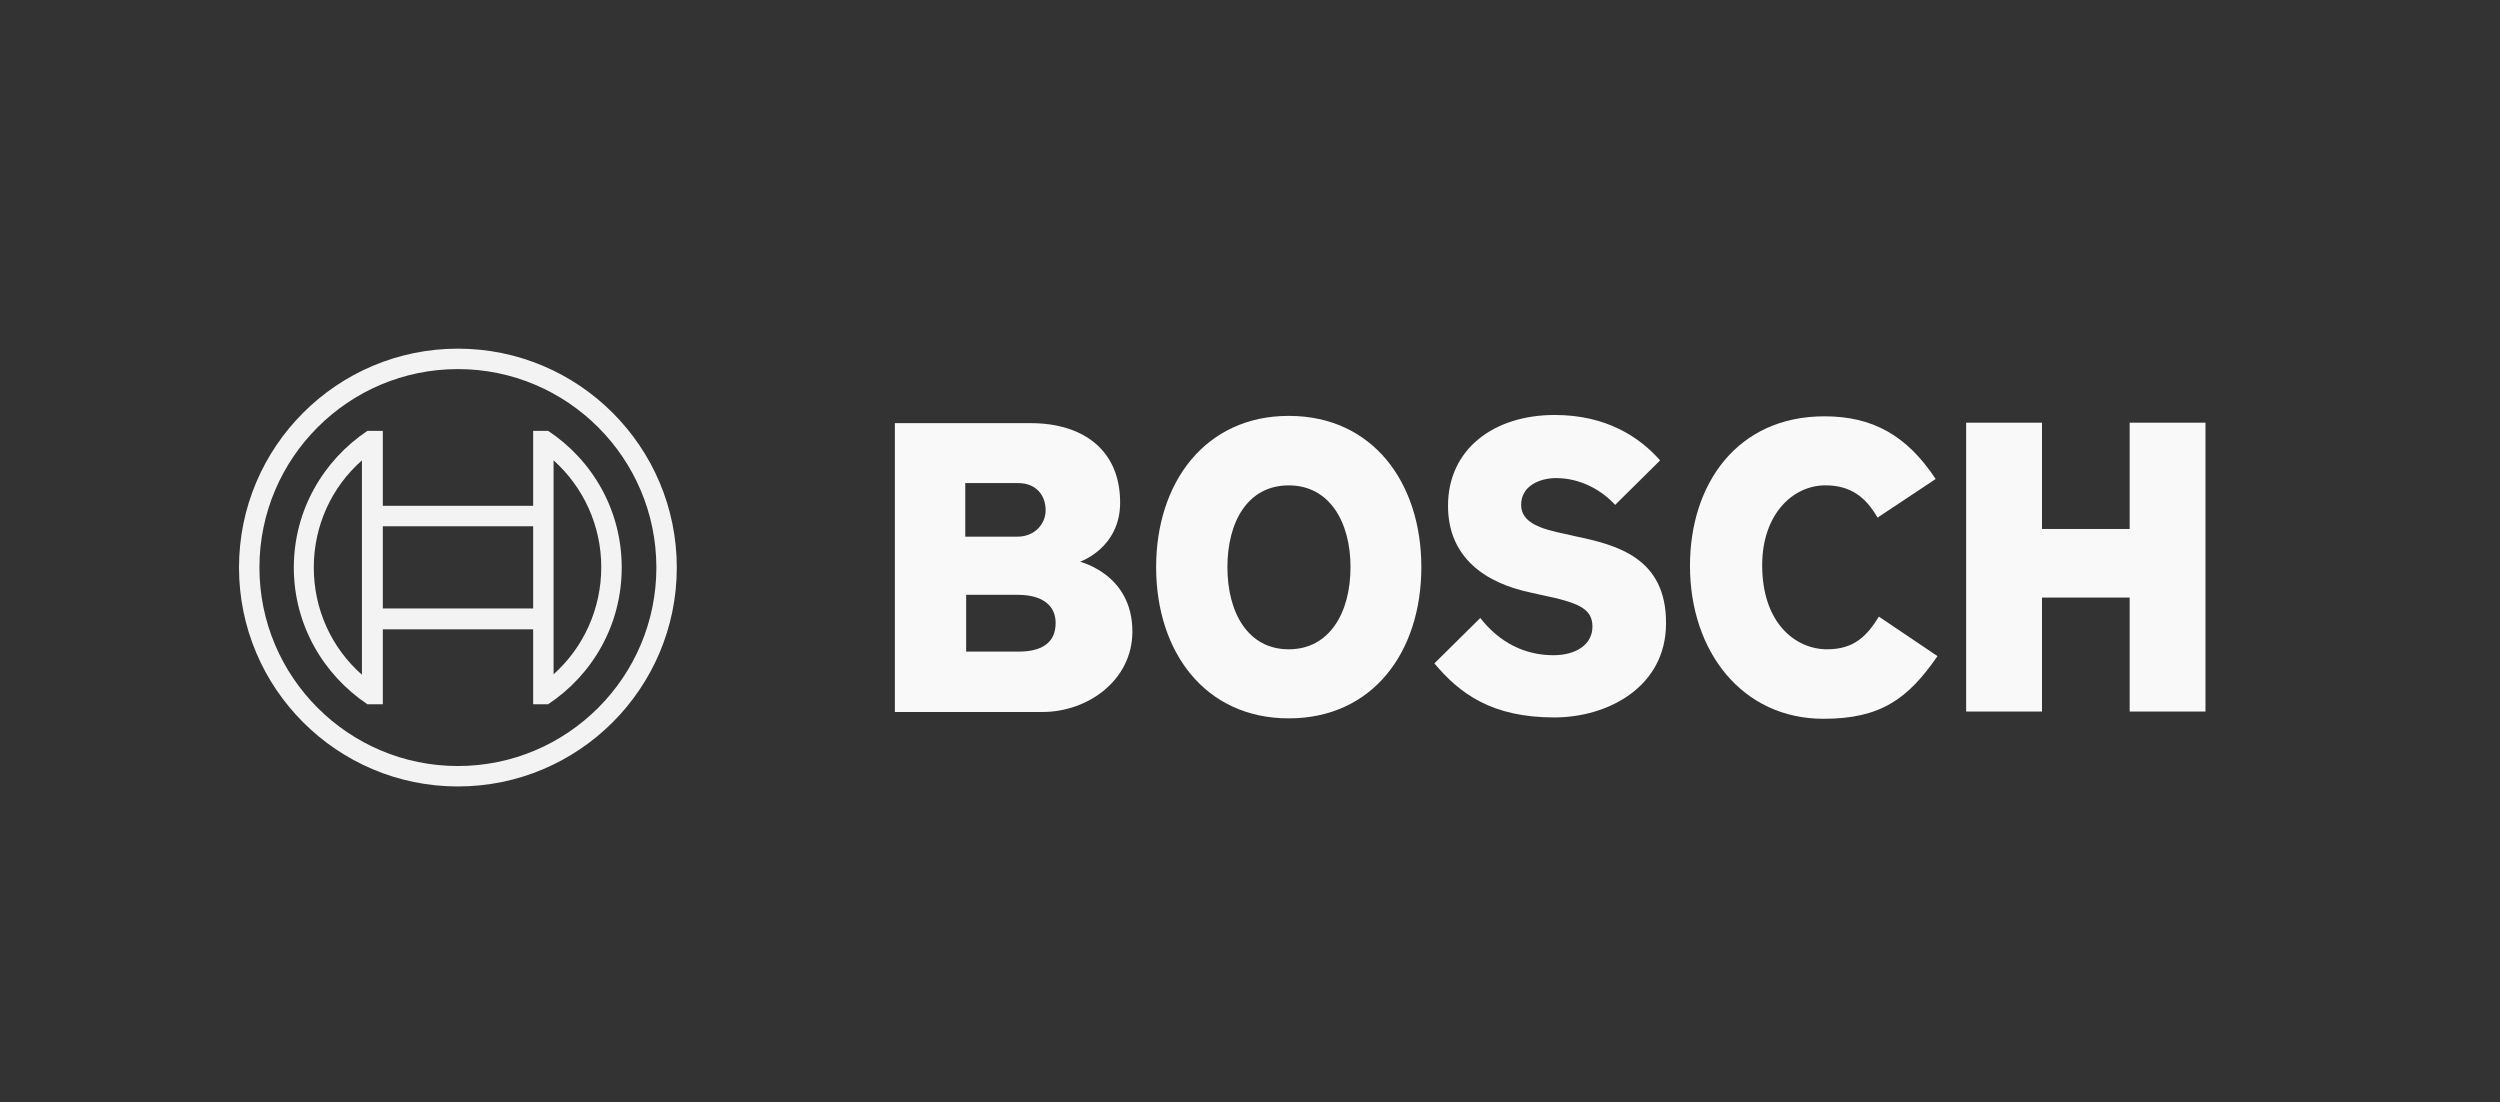
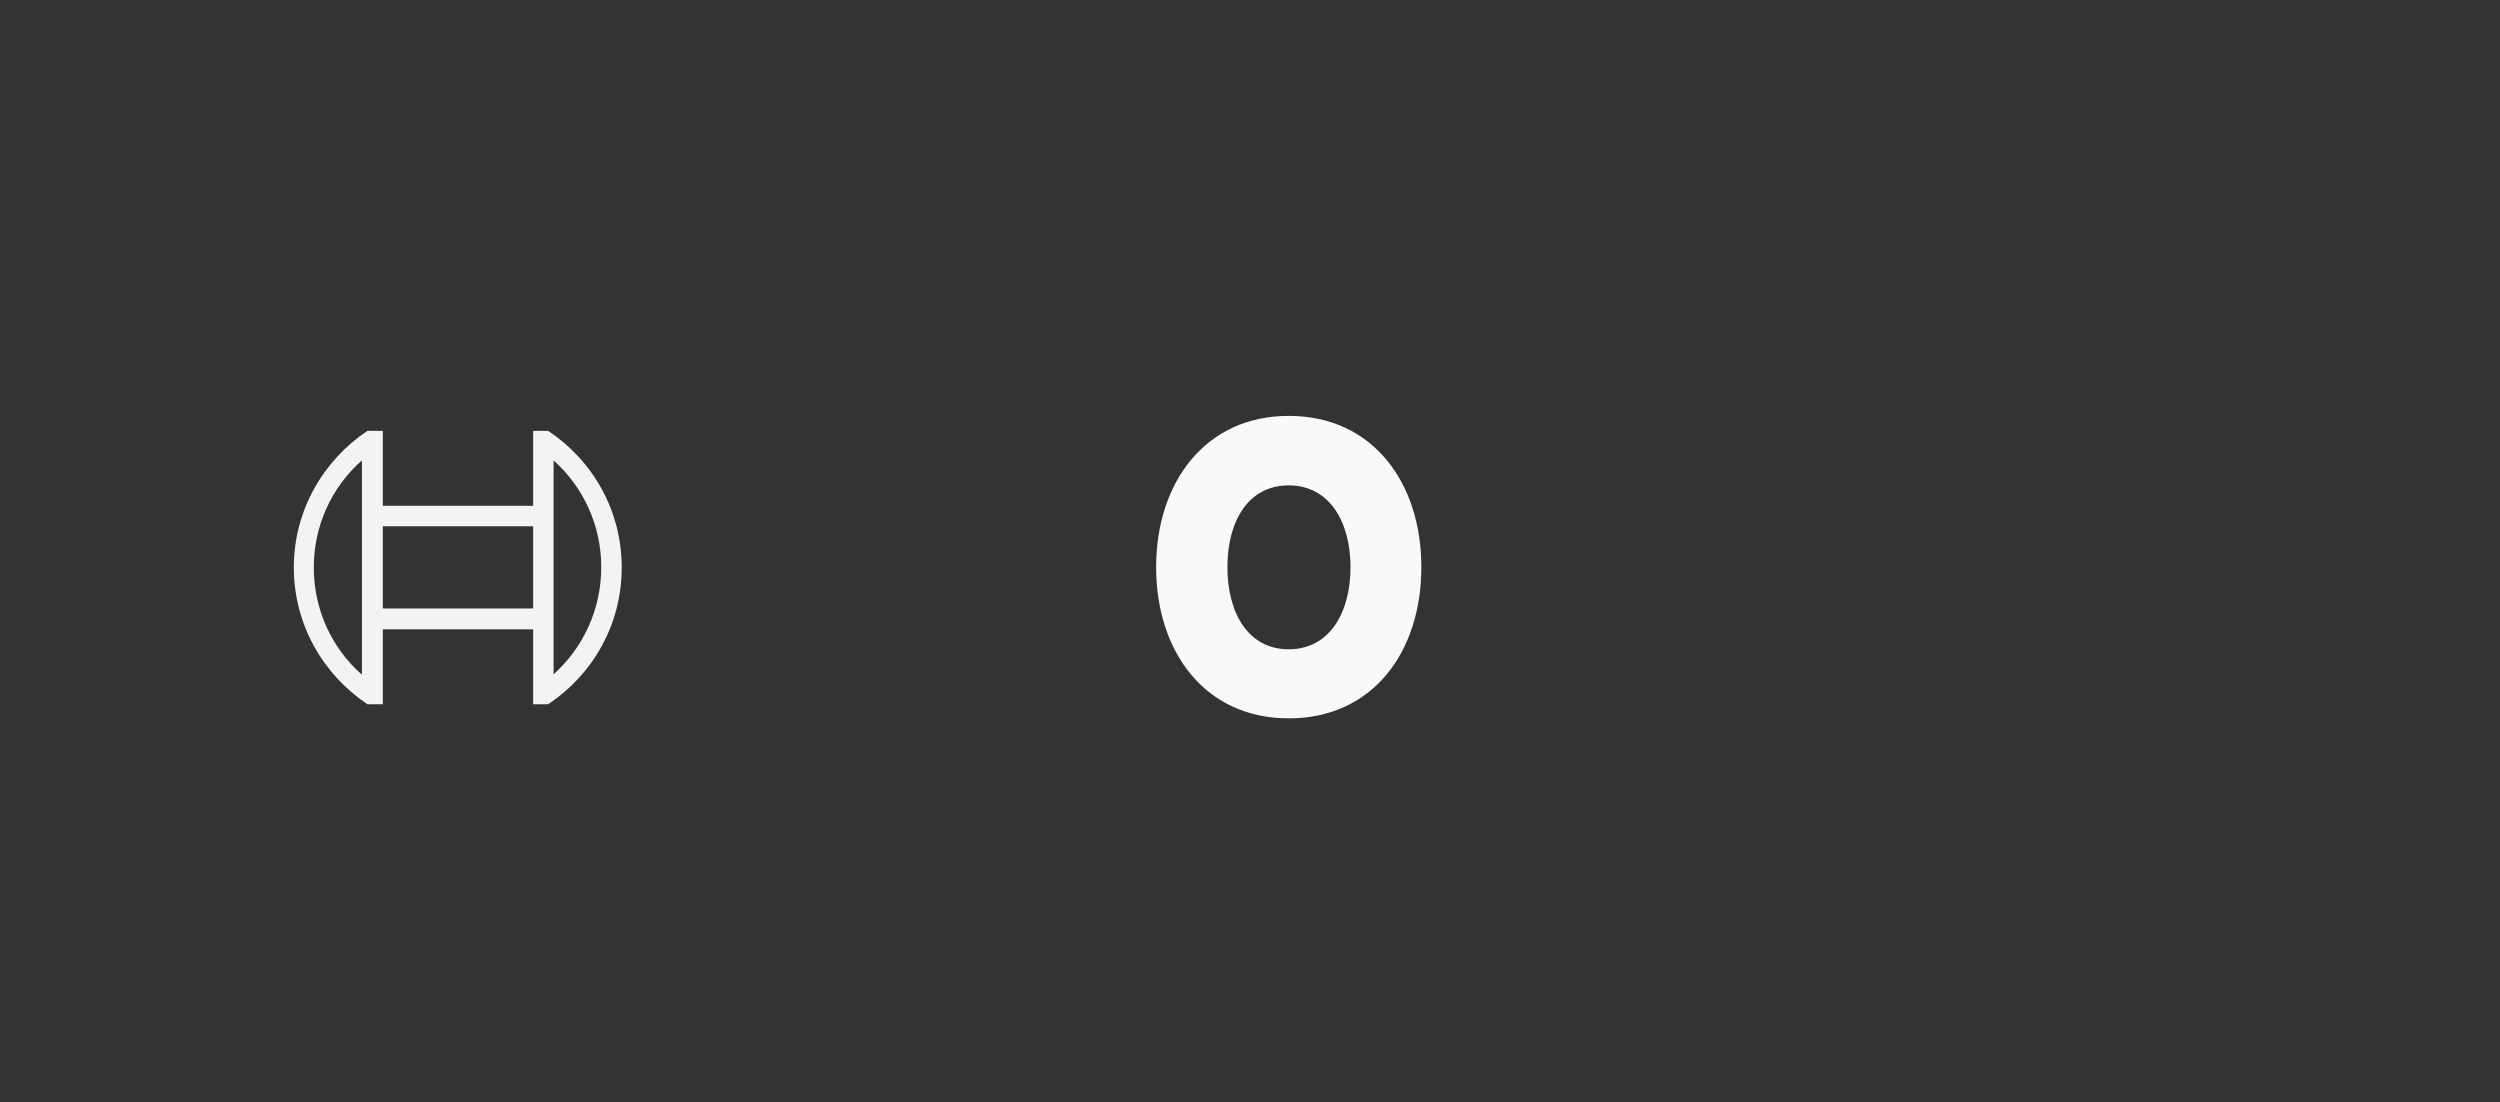
<svg xmlns="http://www.w3.org/2000/svg" width="93" height="41" viewBox="0 0 93 41" fill="none">
  <rect x="0" y="0" width="93" height="41" fill="#333333" stroke="none" />
-   <path d="M40.182 20.894C40.182 20.894 41.669 20.387 41.669 18.697C41.669 16.721 40.267 15.741 38.34 15.741H33.289V26.486H38.78C40.469 26.486 42.125 25.303 42.125 23.495C42.125 21.35 40.182 20.911 40.182 20.894ZM35.925 17.971H37.884C38.493 17.971 38.898 18.376 38.898 18.985C38.898 19.458 38.526 19.965 37.834 19.965H35.908V17.971H35.925ZM37.901 24.239H35.941V22.127H37.851C38.814 22.127 39.27 22.549 39.27 23.174C39.27 23.952 38.695 24.239 37.901 24.239Z" fill="#F9F9F9" />
  <path d="M47.941 15.471C44.832 15.471 43.008 17.954 43.008 21.097C43.008 24.256 44.832 26.723 47.941 26.723C51.066 26.723 52.874 24.256 52.874 21.097C52.874 17.954 51.066 15.471 47.941 15.471ZM47.941 24.154C46.42 24.154 45.66 22.786 45.66 21.097C45.66 19.407 46.42 18.056 47.941 18.056C49.462 18.056 50.239 19.424 50.239 21.097C50.239 22.786 49.462 24.154 47.941 24.154Z" fill="#F9F9F9" />
-   <path d="M58.597 19.948L58.225 19.863C57.313 19.678 56.586 19.441 56.586 18.782C56.586 18.073 57.279 17.785 57.887 17.785C58.782 17.785 59.577 18.225 60.083 18.782L61.756 17.127C60.996 16.265 59.762 15.437 57.836 15.437C55.573 15.437 53.866 16.704 53.866 18.816C53.866 20.742 55.252 21.688 56.941 22.043L57.313 22.127C58.715 22.415 59.239 22.634 59.239 23.31C59.239 23.952 58.664 24.374 57.786 24.374C56.738 24.374 55.792 23.918 55.066 22.989L53.359 24.678C54.306 25.81 55.505 26.689 57.82 26.689C59.83 26.689 61.976 25.54 61.976 23.192C61.992 20.742 60.134 20.269 58.597 19.948Z" fill="#F9F9F9" />
-   <path d="M67.969 24.154C66.787 24.154 65.553 23.174 65.553 21.029C65.553 19.12 66.702 18.055 67.902 18.055C68.848 18.055 69.405 18.494 69.845 19.255L72.007 17.819C70.926 16.18 69.642 15.487 67.868 15.487C64.624 15.487 62.867 18.005 62.867 21.046C62.867 24.239 64.81 26.739 67.834 26.739C69.963 26.739 70.977 25.996 72.075 24.408L69.895 22.938C69.456 23.647 68.983 24.154 67.969 24.154Z" fill="#F9F9F9" />
-   <path d="M79.223 15.724V19.678H75.962V15.724H73.141V26.469H75.962V22.229H79.223V26.469H82.044V15.724H79.223Z" fill="#F9F9F9" />
-   <path d="M17.034 12.97C12.54 12.97 8.891 16.619 8.891 21.113C8.891 25.607 12.54 29.256 17.034 29.256C21.528 29.256 25.177 25.607 25.177 21.113C25.177 16.619 21.528 12.97 17.034 12.97ZM17.034 28.496C12.962 28.496 9.651 25.185 9.651 21.113C9.651 17.042 12.962 13.73 17.034 13.73C21.105 13.73 24.417 17.042 24.417 21.113C24.417 25.185 21.105 28.496 17.034 28.496Z" fill="#F3F3F3" />
  <path d="M20.391 16.028H19.833V18.815H14.241V16.028H13.667C12.028 17.126 10.93 18.984 10.93 21.113C10.93 23.242 12.028 25.1 13.667 26.198H14.241V23.411H19.833V26.198H20.391C22.046 25.1 23.128 23.242 23.128 21.113C23.128 18.984 22.046 17.126 20.391 16.028ZM13.464 25.1C12.332 24.103 11.673 22.667 11.673 21.113C11.673 19.559 12.332 18.123 13.464 17.126V25.1ZM19.833 22.634H14.241V19.576H19.833C19.833 19.593 19.833 22.634 19.833 22.634ZM20.593 25.083V23.394V18.815V17.126C21.708 18.123 22.367 19.559 22.367 21.096C22.367 22.65 21.708 24.086 20.593 25.083Z" fill="#F3F3F3" />
</svg>